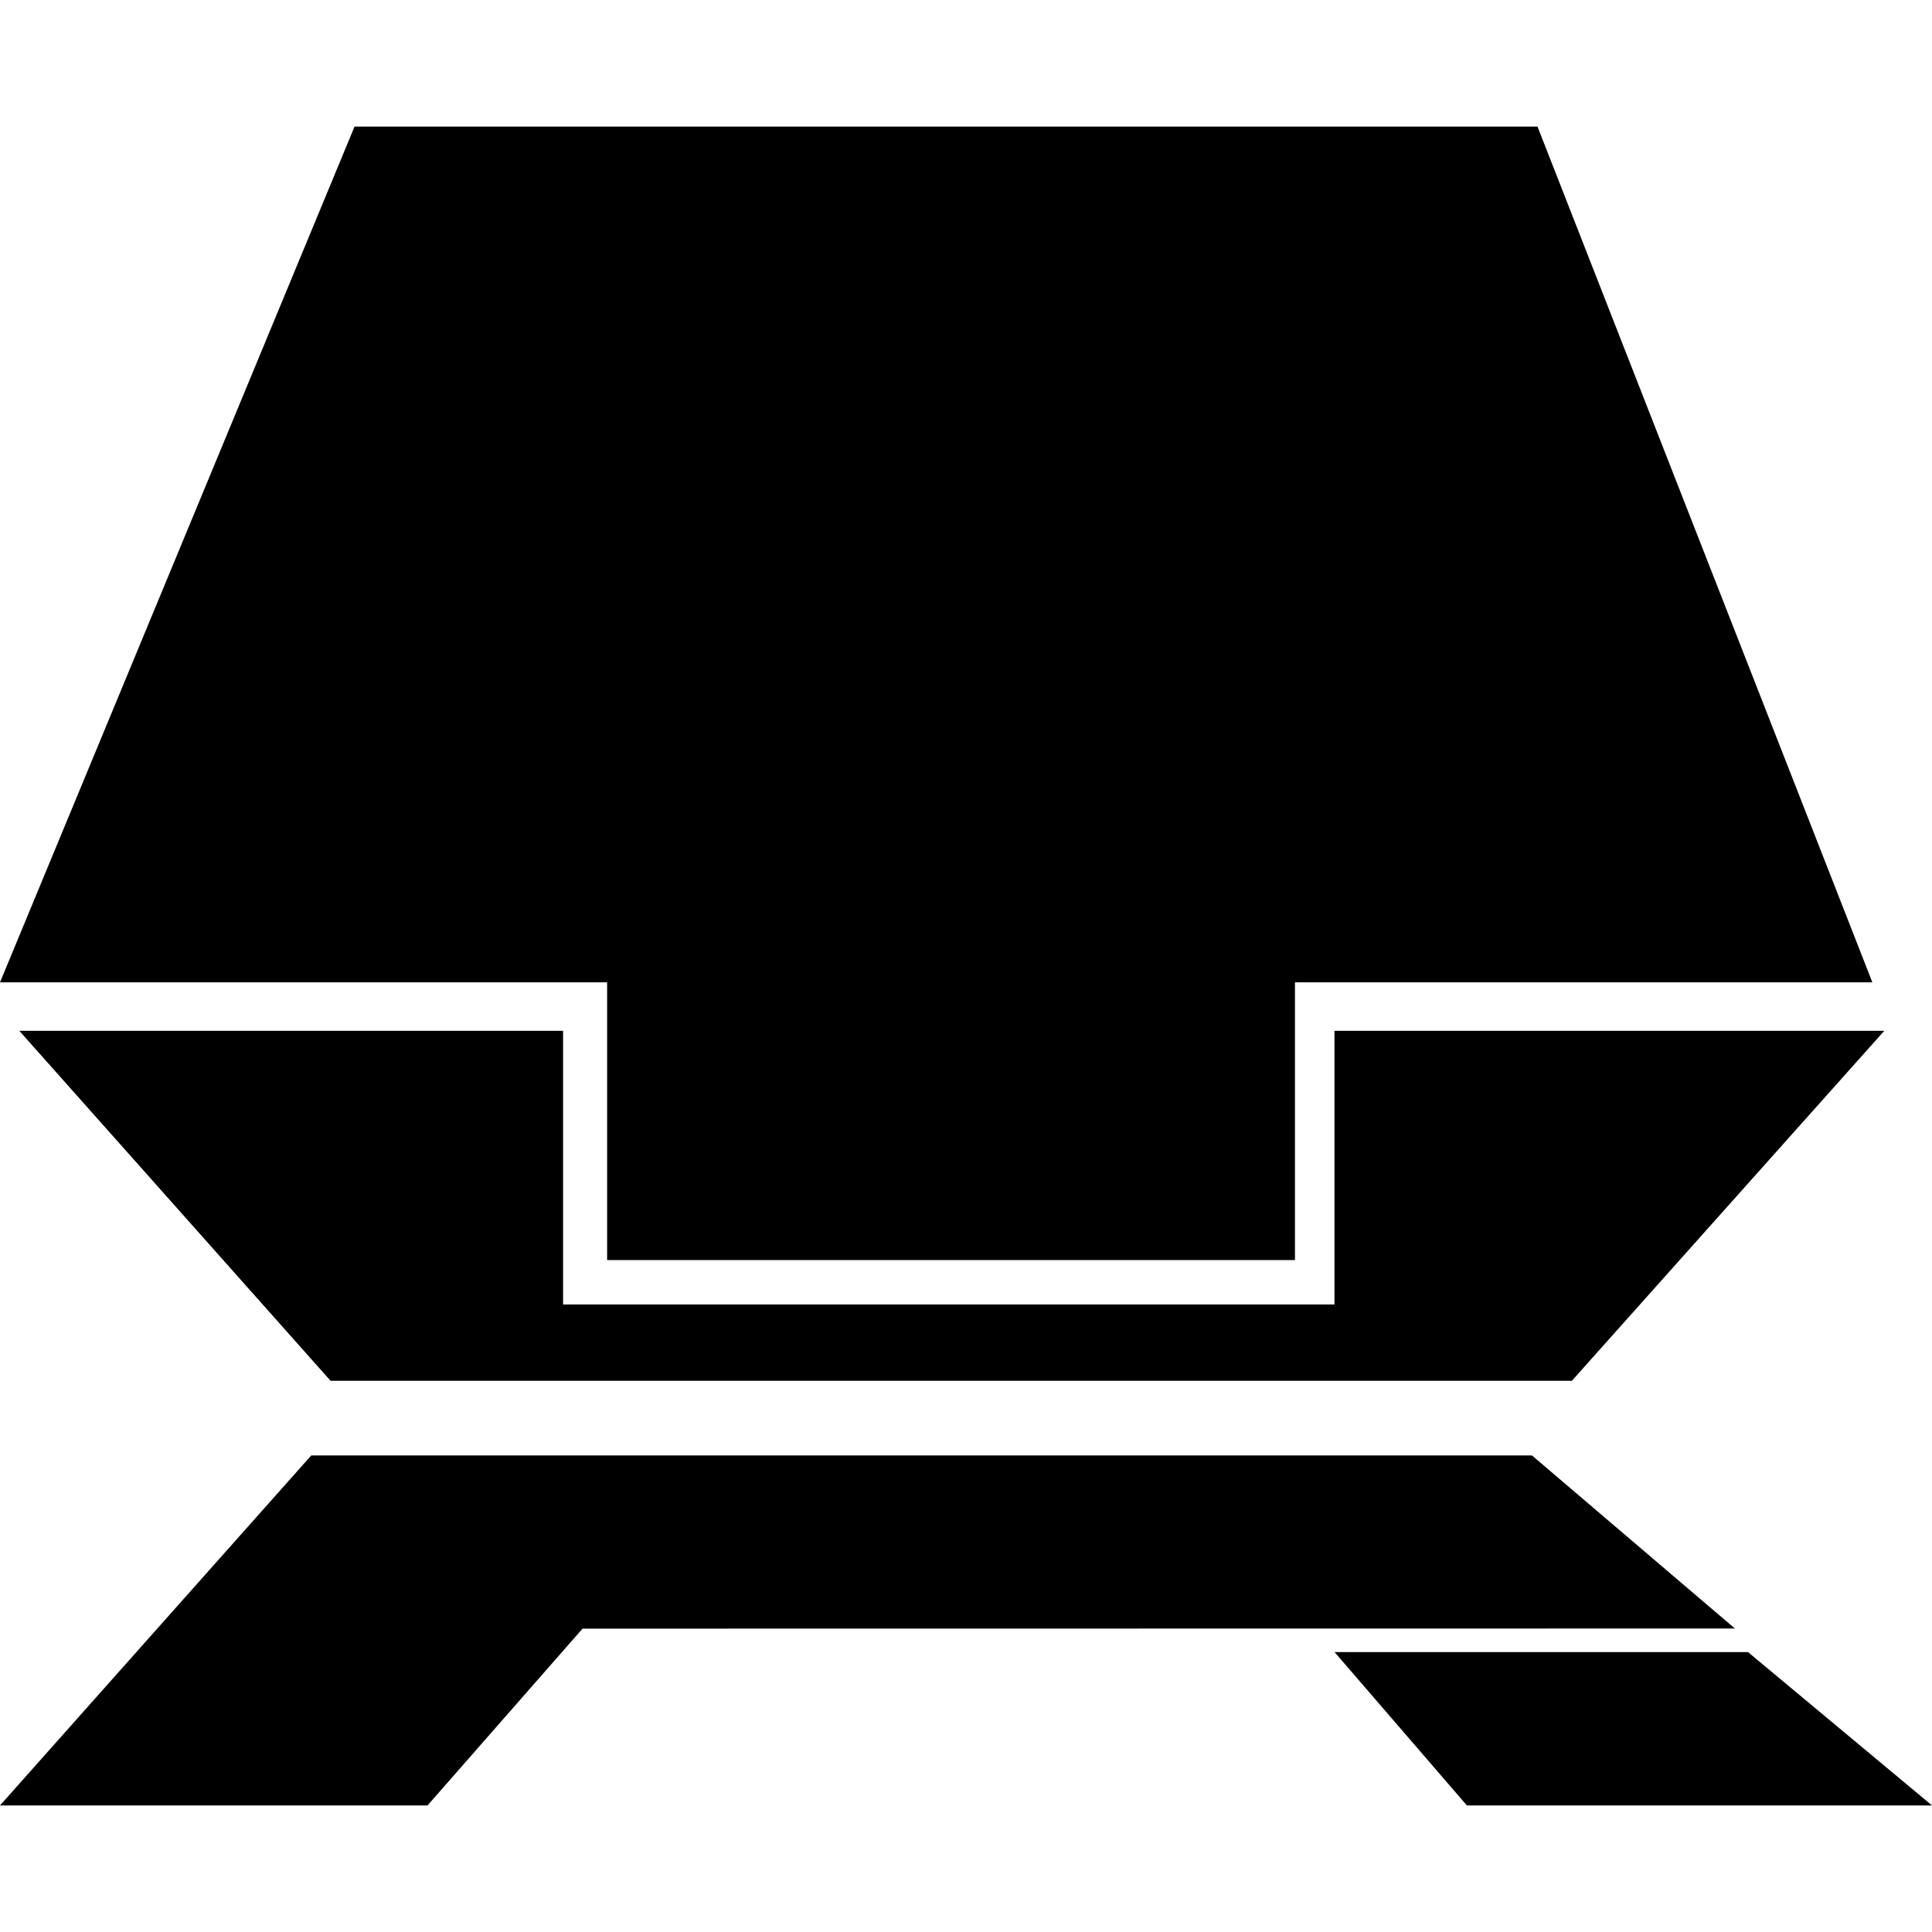
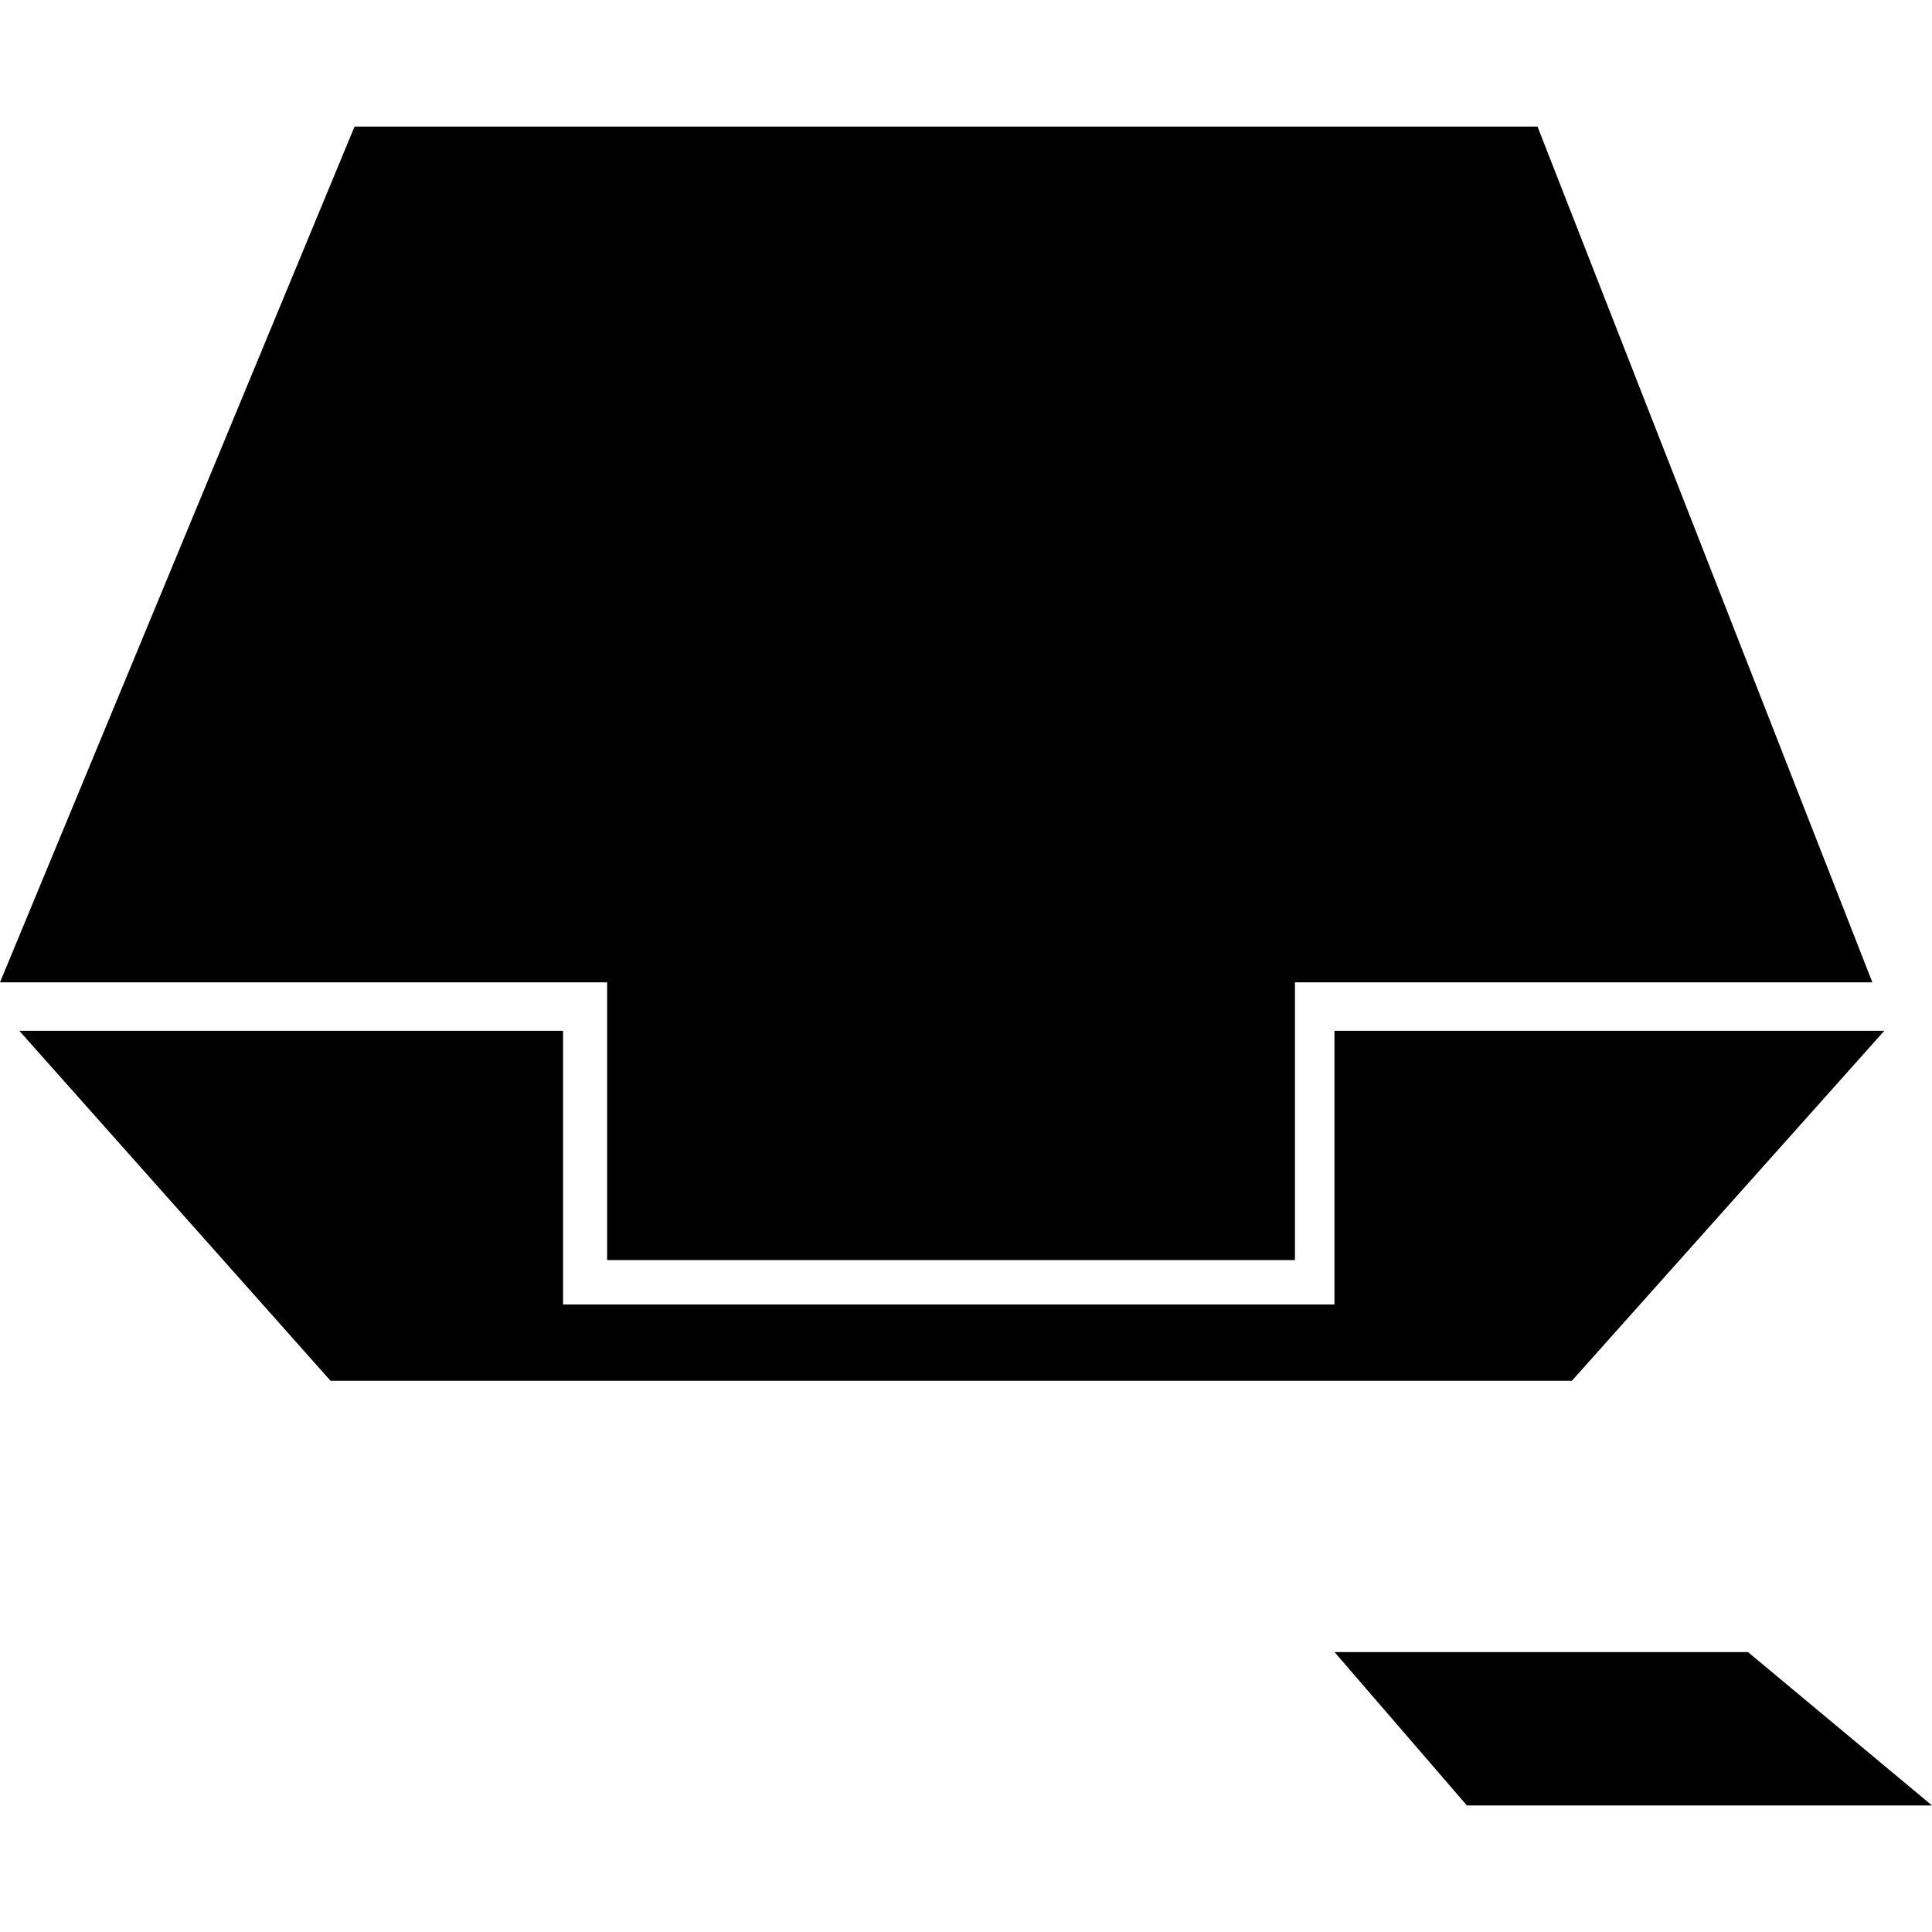
<svg xmlns="http://www.w3.org/2000/svg" fill="#000000" version="1.1" id="Capa_1" width="800px" height="800px" viewBox="0 0 93.846 93.845" xml:space="preserve">
  <g>
    <g>
      <polygon points="29.491,61.208 62.902,61.208 62.902,47.716 90.949,47.716 74.684,6.148 17.222,6.148 0,47.716 29.491,47.716       " />
      <polygon points="0.938,50.07 16.056,67.07 76.354,67.07 91.529,50.07 64.822,50.07 64.822,63.365 27.351,63.365 27.351,50.07       " />
-       <polygon points="74.415,70.698 15.118,70.698 0,87.698 20.766,87.698 28.296,79.11 84.271,79.103   " />
      <polygon points="84.91,80.25 64.826,80.25 71.253,87.698 93.846,87.698   " />
    </g>
  </g>
</svg>